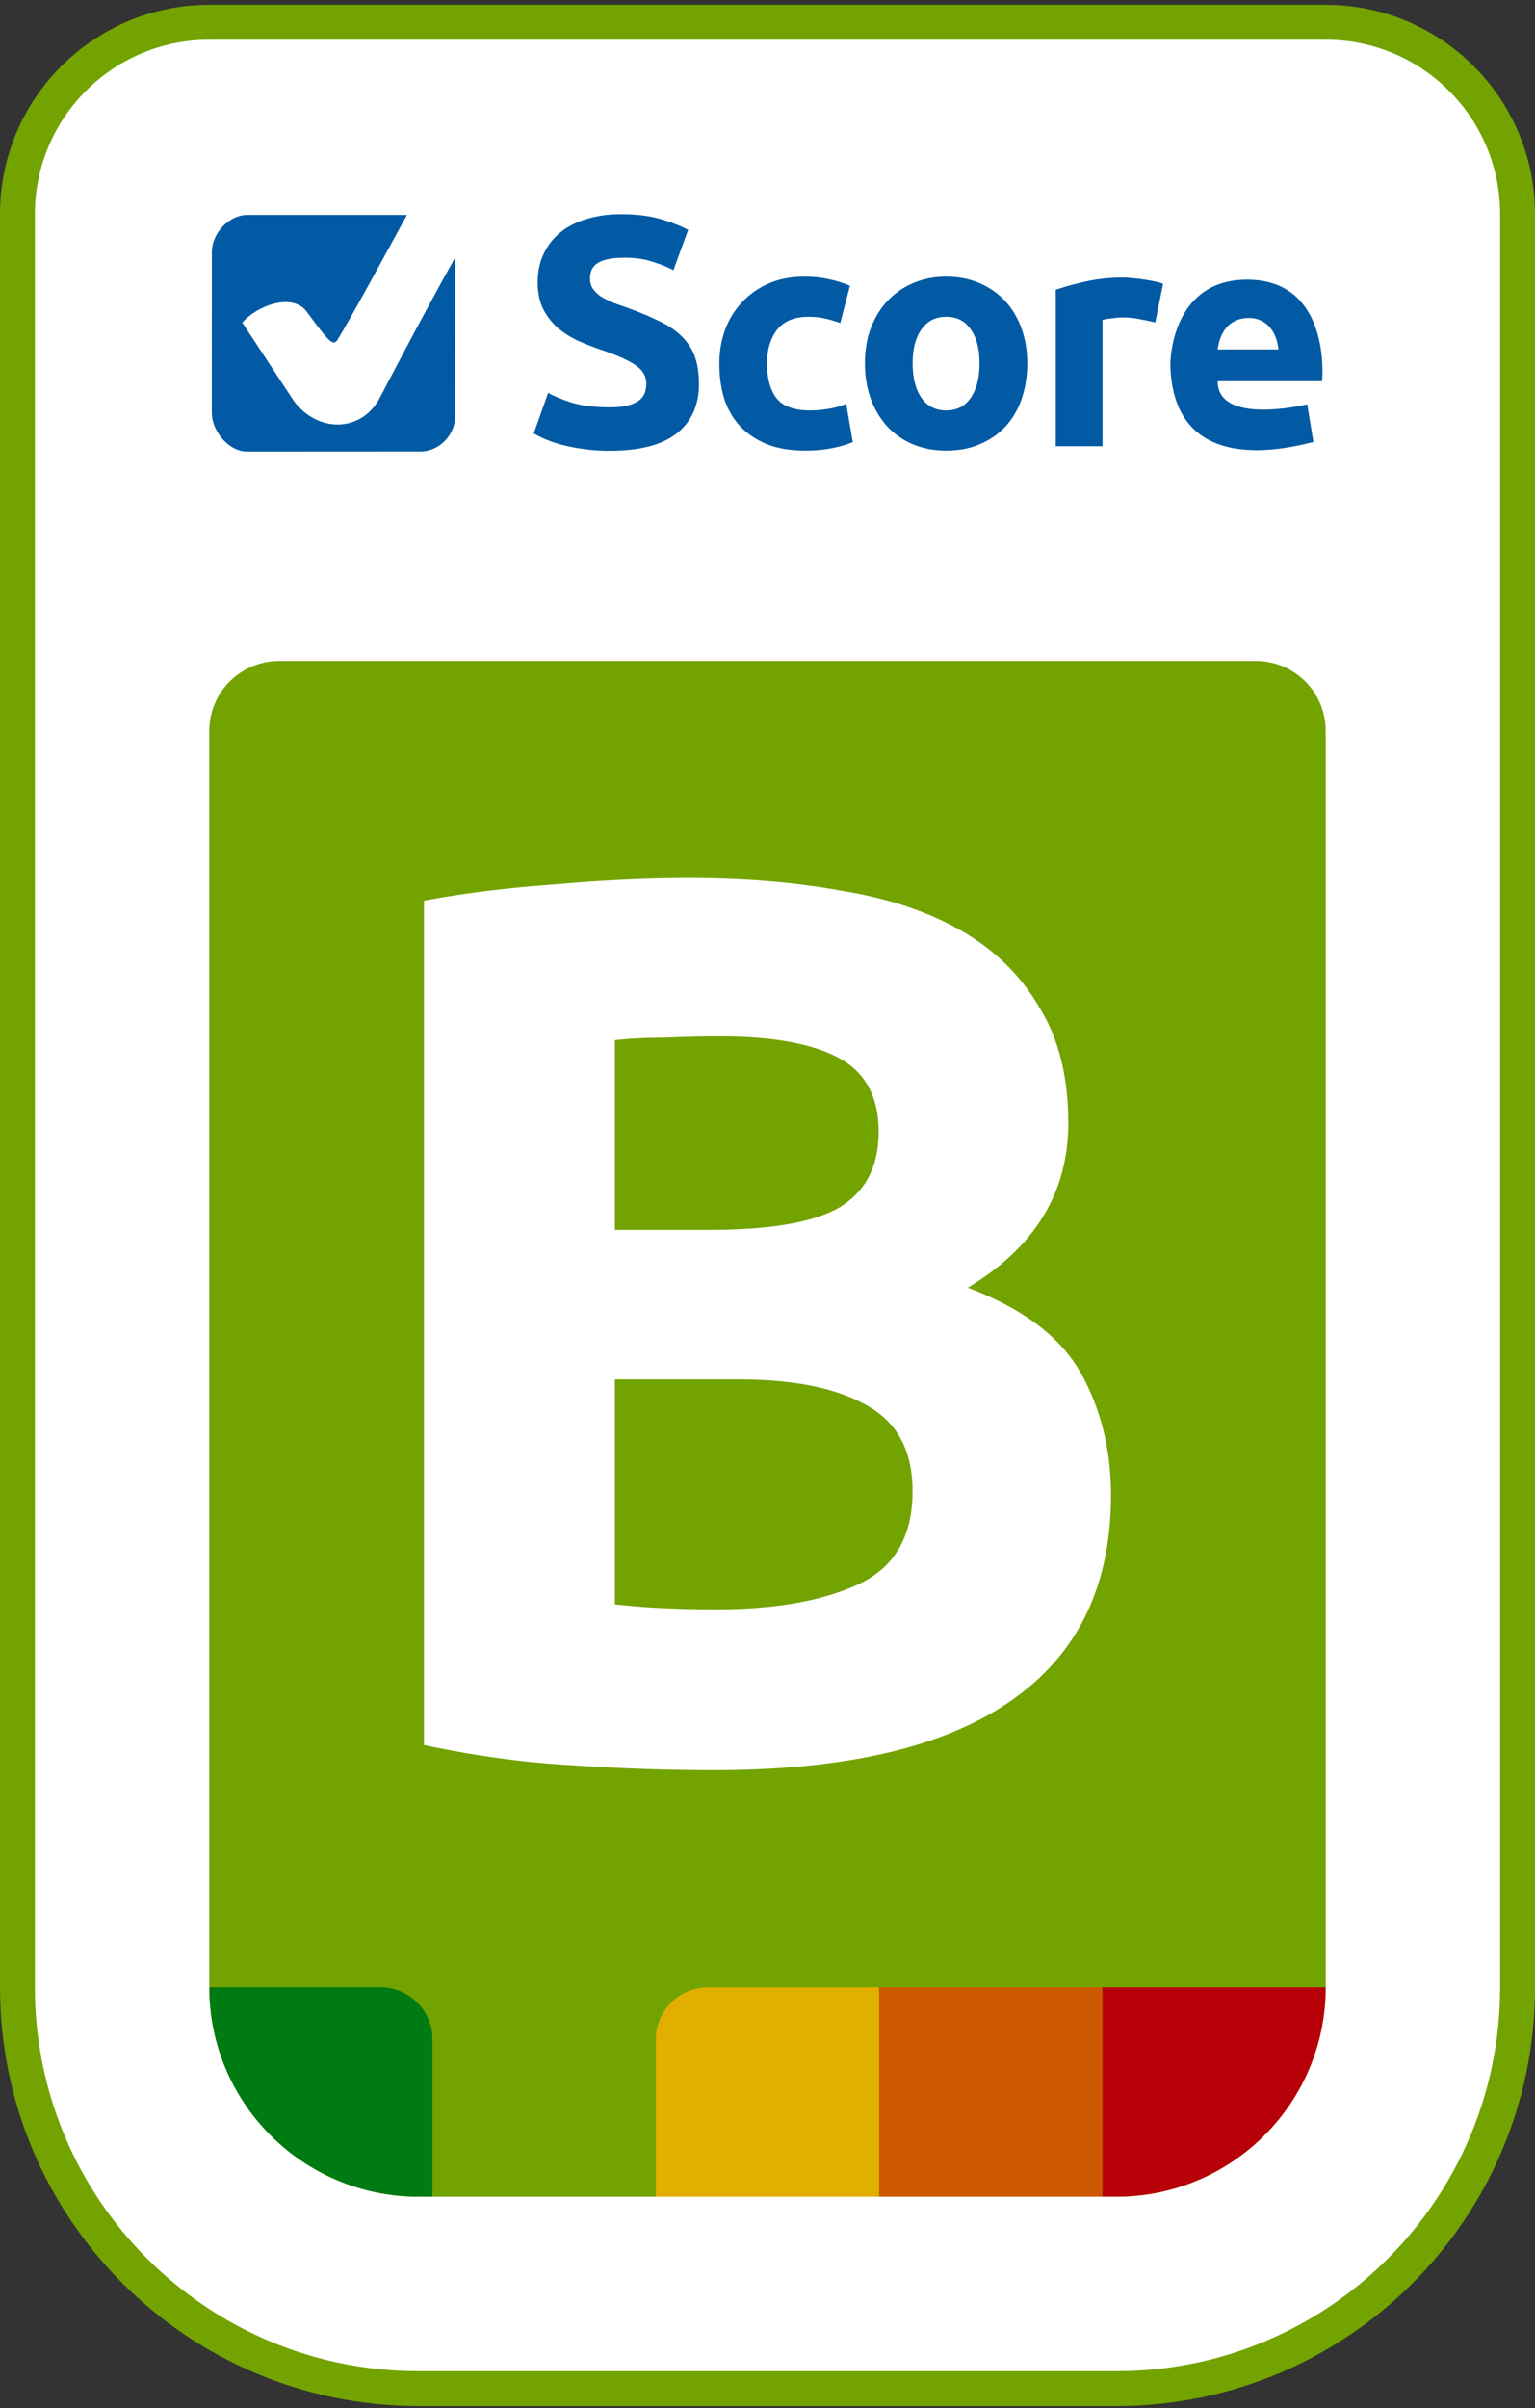
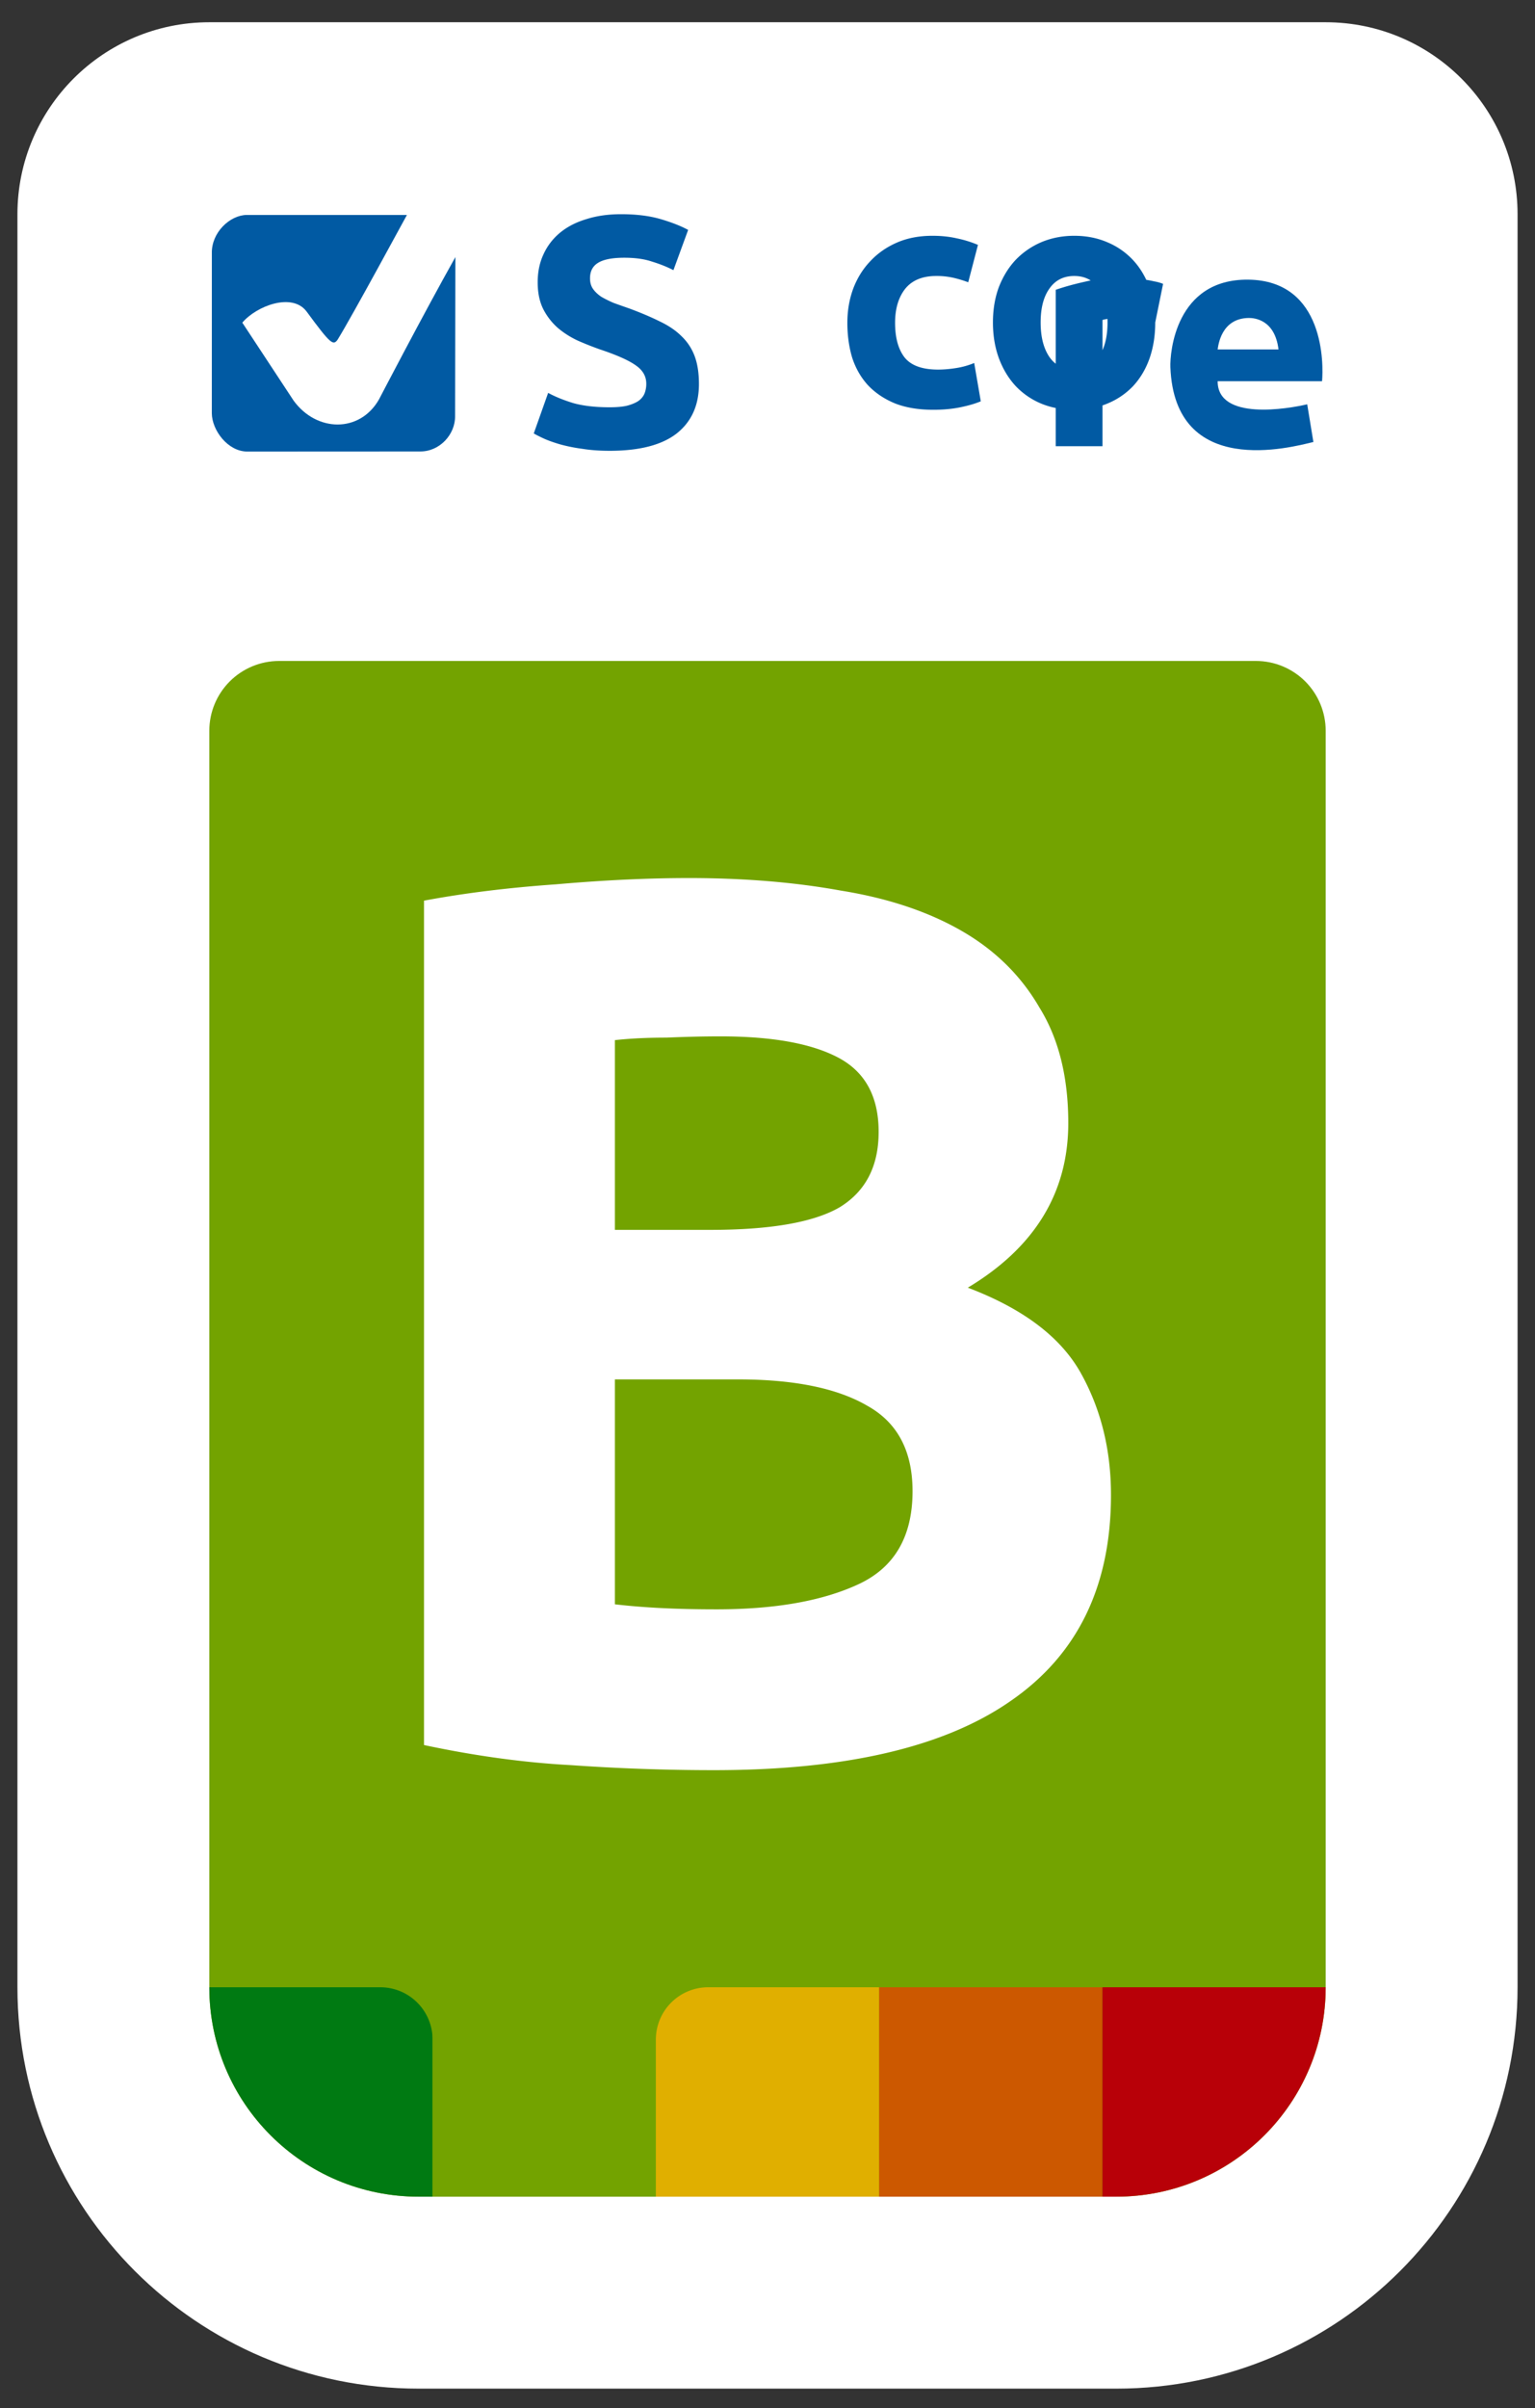
<svg xmlns="http://www.w3.org/2000/svg" fill="none" viewBox="0 0 176 276">
  <rect x="0" y="0" width="176" height="276" fill="#333333" stroke="none" />
  <path d="M2 24.55c0-12.15 9.85-22 22-22h128c12.15 0 22 9.85 22 22v203.199c0 25.406-20.595 46-46 46H48c-25.405 0-46-20.594-46-46v-203.2Z" fill="#fff" />
-   <path d="M2 24.55c0-12.15 9.85-22 22-22h128c12.15 0 22 9.85 22 22v203.199c0 25.406-20.595 46-46 46H48c-25.405 0-46-20.594-46-46v-203.2Z" stroke="#73A300" stroke-width="4" />
  <path fill-rule="evenodd" clip-rule="evenodd" d="M139.613 40.05c.072-.453.399-3.581 3.576-3.609.614-.004 2.986.17 3.401 3.608h-6.977Zm3.505-8c-8.334-.089-8.988 8.37-8.924 10.034.5 12.79 13.808 9.198 16.397 8.571l-.709-4.32c-2.161.506-10.268 1.923-10.269-2.643h11.971c.167-1.813.354-11.547-8.466-11.642Z" fill="#015AA3" />
-   <path d="M132.457 36.957c-.48-.12-1.044-.24-1.692-.36a9.61 9.61 0 0 0-2.087-.216 8.46 8.46 0 0 0-1.224.108c-.456.048-.804.108-1.044.18v14.47h-5.363V33.214c.96-.336 2.088-.648 3.383-.936 1.32-.312 2.784-.468 4.392-.468.288 0 .636.024 1.043.072.408.024.816.072 1.224.144.408.048.816.12 1.224.216a4.99 4.99 0 0 1 1.044.288l-.9 4.427Zm-14.677 4.679c0 1.488-.216 2.856-.648 4.104-.432 1.224-1.056 2.28-1.872 3.167a8.488 8.488 0 0 1-2.951 2.016c-1.128.48-2.4.72-3.815.72-1.392 0-2.664-.24-3.816-.72a8.57 8.57 0 0 1-2.915-2.016c-.816-.887-1.452-1.943-1.908-3.167-.456-1.248-.684-2.616-.684-4.104 0-1.487.228-2.843.684-4.067.48-1.224 1.128-2.268 1.944-3.131a8.957 8.957 0 0 1 2.951-2.016c1.152-.48 2.4-.72 3.744-.72 1.367 0 2.615.24 3.743.72a8.501 8.501 0 0 1 2.952 2.016c.815.863 1.451 1.907 1.907 3.131.456 1.224.684 2.58.684 4.067Zm-5.471 0c0-1.655-.336-2.951-1.008-3.887-.648-.96-1.584-1.44-2.807-1.44-1.224 0-2.172.48-2.844 1.44-.672.936-1.008 2.232-1.008 3.887 0 1.656.336 2.976 1.008 3.96.672.96 1.62 1.44 2.844 1.44 1.223 0 2.159-.48 2.807-1.44.672-.984 1.008-2.304 1.008-3.96Zm-29.829.036c0-1.367.217-2.651.648-3.851.456-1.224 1.104-2.28 1.944-3.167.84-.912 1.86-1.632 3.06-2.16 1.2-.528 2.567-.792 4.103-.792 1.008 0 1.932.096 2.772.288.84.168 1.655.42 2.447.756l-1.116 4.283a13.514 13.514 0 0 0-1.655-.504 8.658 8.658 0 0 0-2.016-.216c-1.584 0-2.772.492-3.563 1.476-.768.984-1.152 2.28-1.152 3.887 0 1.704.36 3.024 1.08 3.96.743.936 2.027 1.404 3.851 1.404.648 0 1.344-.06 2.088-.18a8.87 8.87 0 0 0 2.051-.576l.756 4.391c-.624.264-1.404.492-2.34.684-.935.192-1.967.288-3.095.288-1.728 0-3.216-.252-4.463-.756-1.248-.528-2.28-1.236-3.096-2.124-.792-.887-1.38-1.931-1.764-3.131-.36-1.224-.54-2.544-.54-3.96ZM69.9 46.676c.826 0 1.5-.062 2.026-.187.55-.15.987-.338 1.312-.563.325-.25.55-.537.675-.862a3.01 3.01 0 0 0 .188-1.088c0-.85-.4-1.55-1.2-2.1-.8-.575-2.175-1.188-4.126-1.838a36 36 0 0 1-2.55-1.012c-.85-.4-1.612-.888-2.287-1.463a7.312 7.312 0 0 1-1.65-2.138c-.426-.85-.638-1.875-.638-3.075 0-1.2.225-2.275.675-3.225a6.882 6.882 0 0 1 1.913-2.475c.825-.675 1.825-1.188 3-1.538 1.175-.375 2.5-.563 3.975-.563 1.75 0 3.263.188 4.538.563 1.275.375 2.325.788 3.15 1.238l-1.687 4.612c-.725-.375-1.538-.7-2.438-.975-.875-.3-1.938-.45-3.188-.45-1.4 0-2.412.2-3.038.6-.6.375-.9.963-.9 1.763 0 .475.113.875.338 1.2.225.325.537.625.937.9.425.25.9.488 1.425.713.55.2 1.15.412 1.8.637 1.35.5 2.526 1 3.526 1.5 1 .475 1.825 1.038 2.475 1.688a6.074 6.074 0 0 1 1.5 2.288c.325.875.488 1.937.488 3.188 0 2.425-.85 4.312-2.55 5.662-1.7 1.325-4.263 1.988-7.689 1.988-1.15 0-2.187-.075-3.112-.225a18.88 18.88 0 0 1-2.475-.487c-.7-.2-1.313-.413-1.838-.638-.5-.225-.925-.438-1.275-.638l1.65-4.65c.775.425 1.725.813 2.85 1.163 1.15.325 2.55.487 4.2.487Z" fill="#015AA3" />
+   <path d="M132.457 36.957c-.48-.12-1.044-.24-1.692-.36a9.61 9.61 0 0 0-2.087-.216 8.46 8.46 0 0 0-1.224.108c-.456.048-.804.108-1.044.18v14.47h-5.363V33.214c.96-.336 2.088-.648 3.383-.936 1.32-.312 2.784-.468 4.392-.468.288 0 .636.024 1.043.072.408.024.816.072 1.224.144.408.048.816.12 1.224.216a4.99 4.99 0 0 1 1.044.288l-.9 4.427Zc0 1.488-.216 2.856-.648 4.104-.432 1.224-1.056 2.28-1.872 3.167a8.488 8.488 0 0 1-2.951 2.016c-1.128.48-2.4.72-3.815.72-1.392 0-2.664-.24-3.816-.72a8.57 8.57 0 0 1-2.915-2.016c-.816-.887-1.452-1.943-1.908-3.167-.456-1.248-.684-2.616-.684-4.104 0-1.487.228-2.843.684-4.067.48-1.224 1.128-2.268 1.944-3.131a8.957 8.957 0 0 1 2.951-2.016c1.152-.48 2.4-.72 3.744-.72 1.367 0 2.615.24 3.743.72a8.501 8.501 0 0 1 2.952 2.016c.815.863 1.451 1.907 1.907 3.131.456 1.224.684 2.58.684 4.067Zm-5.471 0c0-1.655-.336-2.951-1.008-3.887-.648-.96-1.584-1.44-2.807-1.44-1.224 0-2.172.48-2.844 1.44-.672.936-1.008 2.232-1.008 3.887 0 1.656.336 2.976 1.008 3.96.672.96 1.62 1.44 2.844 1.44 1.223 0 2.159-.48 2.807-1.44.672-.984 1.008-2.304 1.008-3.96Zm-29.829.036c0-1.367.217-2.651.648-3.851.456-1.224 1.104-2.28 1.944-3.167.84-.912 1.86-1.632 3.06-2.16 1.2-.528 2.567-.792 4.103-.792 1.008 0 1.932.096 2.772.288.84.168 1.655.42 2.447.756l-1.116 4.283a13.514 13.514 0 0 0-1.655-.504 8.658 8.658 0 0 0-2.016-.216c-1.584 0-2.772.492-3.563 1.476-.768.984-1.152 2.28-1.152 3.887 0 1.704.36 3.024 1.08 3.96.743.936 2.027 1.404 3.851 1.404.648 0 1.344-.06 2.088-.18a8.87 8.87 0 0 0 2.051-.576l.756 4.391c-.624.264-1.404.492-2.34.684-.935.192-1.967.288-3.095.288-1.728 0-3.216-.252-4.463-.756-1.248-.528-2.28-1.236-3.096-2.124-.792-.887-1.38-1.931-1.764-3.131-.36-1.224-.54-2.544-.54-3.96ZM69.9 46.676c.826 0 1.5-.062 2.026-.187.55-.15.987-.338 1.312-.563.325-.25.55-.537.675-.862a3.01 3.01 0 0 0 .188-1.088c0-.85-.4-1.55-1.2-2.1-.8-.575-2.175-1.188-4.126-1.838a36 36 0 0 1-2.55-1.012c-.85-.4-1.612-.888-2.287-1.463a7.312 7.312 0 0 1-1.65-2.138c-.426-.85-.638-1.875-.638-3.075 0-1.2.225-2.275.675-3.225a6.882 6.882 0 0 1 1.913-2.475c.825-.675 1.825-1.188 3-1.538 1.175-.375 2.5-.563 3.975-.563 1.75 0 3.263.188 4.538.563 1.275.375 2.325.788 3.15 1.238l-1.687 4.612c-.725-.375-1.538-.7-2.438-.975-.875-.3-1.938-.45-3.188-.45-1.4 0-2.412.2-3.038.6-.6.375-.9.963-.9 1.763 0 .475.113.875.338 1.2.225.325.537.625.937.9.425.25.9.488 1.425.713.55.2 1.15.412 1.8.637 1.35.5 2.526 1 3.526 1.5 1 .475 1.825 1.038 2.475 1.688a6.074 6.074 0 0 1 1.5 2.288c.325.875.488 1.937.488 3.188 0 2.425-.85 4.312-2.55 5.662-1.7 1.325-4.263 1.988-7.689 1.988-1.15 0-2.187-.075-3.112-.225a18.88 18.88 0 0 1-2.475-.487c-.7-.2-1.313-.413-1.838-.638-.5-.225-.925-.438-1.275-.638l1.65-4.65c.775.425 1.725.813 2.85 1.163 1.15.325 2.55.487 4.2.487Z" fill="#015AA3" />
  <path fill-rule="evenodd" clip-rule="evenodd" d="m33.67 45.922-5.886-8.944c1.619-1.922 5.702-3.474 7.357-1.293 2.796 3.806 3.062 3.933 3.566 3.248 1.713-2.772 7.886-14.204 7.951-14.298H28.285c-1.933.02-4.053 2.022-3.995 4.393l-.004 18.343c.02 1.94 1.837 4.378 4.062 4.378l19.842-.01c2.225.01 4.024-1.948 3.992-4.08l.032-18.196c-3.684 6.557-8.761 16.315-8.772 16.334-2.195 3.82-7.123 3.746-9.772.125Z" fill="#015AA3" />
  <g clip-path="url(#a)">
    <path d="M24 83.75a8 8 0 0 1 8-8h112a8 8 0 0 1 8 8v143.999c0 13.255-10.745 24-24 24H48c-13.255 0-24-10.745-24-24v-144Z" fill="#73A300" />
    <g clip-path="url(#b)">
      <path d="M24 227.749h19.6a6 6 0 0 1 6 6v18H24v-24Z" fill="#007A12" />
      <path fill="#73A300" d="M49.6 227.749h25.6v24H49.6z" />
      <path d="M75.2 233.749a6 6 0 0 1 6-6h19.6v24H75.2v-18Z" fill="#E0AF00" />
      <path fill="#CC5800" d="M100.8 227.749h25.6v24h-25.6z" />
      <path fill="#B80008" d="M126.4 227.749H152v24h-25.6z" />
    </g>
    <path d="M81.88 202.869a234.44 234.44 0 0 1-16.417-.576c-5.376-.288-10.992-1.056-16.848-2.304v-96.768c4.608-.864 9.648-1.488 15.12-1.872 5.472-.48 10.56-.72 15.264-.72 6.336 0 12.144.48 17.424 1.44 5.376.864 9.984 2.4 13.824 4.608 3.84 2.208 6.816 5.136 8.928 8.784 2.208 3.552 3.312 7.968 3.312 13.248 0 7.968-3.84 14.256-11.52 18.864 6.336 2.4 10.656 5.664 12.96 9.792 2.304 4.128 3.456 8.784 3.456 13.968 0 10.464-3.84 18.336-11.52 23.616-7.584 5.28-18.912 7.92-33.984 7.92Zm-11.377-44.784v25.776c1.632.192 3.408.336 5.328.432 1.92.096 4.032.144 6.336.144 6.72 0 12.144-.96 16.272-2.88 4.128-1.92 6.192-5.472 6.192-10.656 0-4.608-1.728-7.872-5.184-9.792-3.456-2.016-8.4-3.024-14.832-3.024H70.503Zm0-17.136h10.944c6.912 0 11.856-.864 14.832-2.592 2.976-1.824 4.464-4.704 4.464-8.64 0-4.032-1.536-6.864-4.608-8.496-3.072-1.632-7.584-2.448-13.536-2.448-1.92 0-3.984.048-6.192.144-2.208 0-4.176.096-5.904.288v21.744Z" fill="#fff" />
  </g>
  <defs>
    <clipPath id="a">
      <path d="M24 83.75a8 8 0 0 1 8-8h112a8 8 0 0 1 8 8v143.999c0 13.255-10.745 24-24 24H48c-13.255 0-24-10.745-24-24v-144Z" fill="#fff" />
    </clipPath>
    <clipPath id="b">
      <path fill="#fff" transform="translate(24 227.749)" d="M0 0h128v24H0z" />
    </clipPath>
  </defs>
</svg>